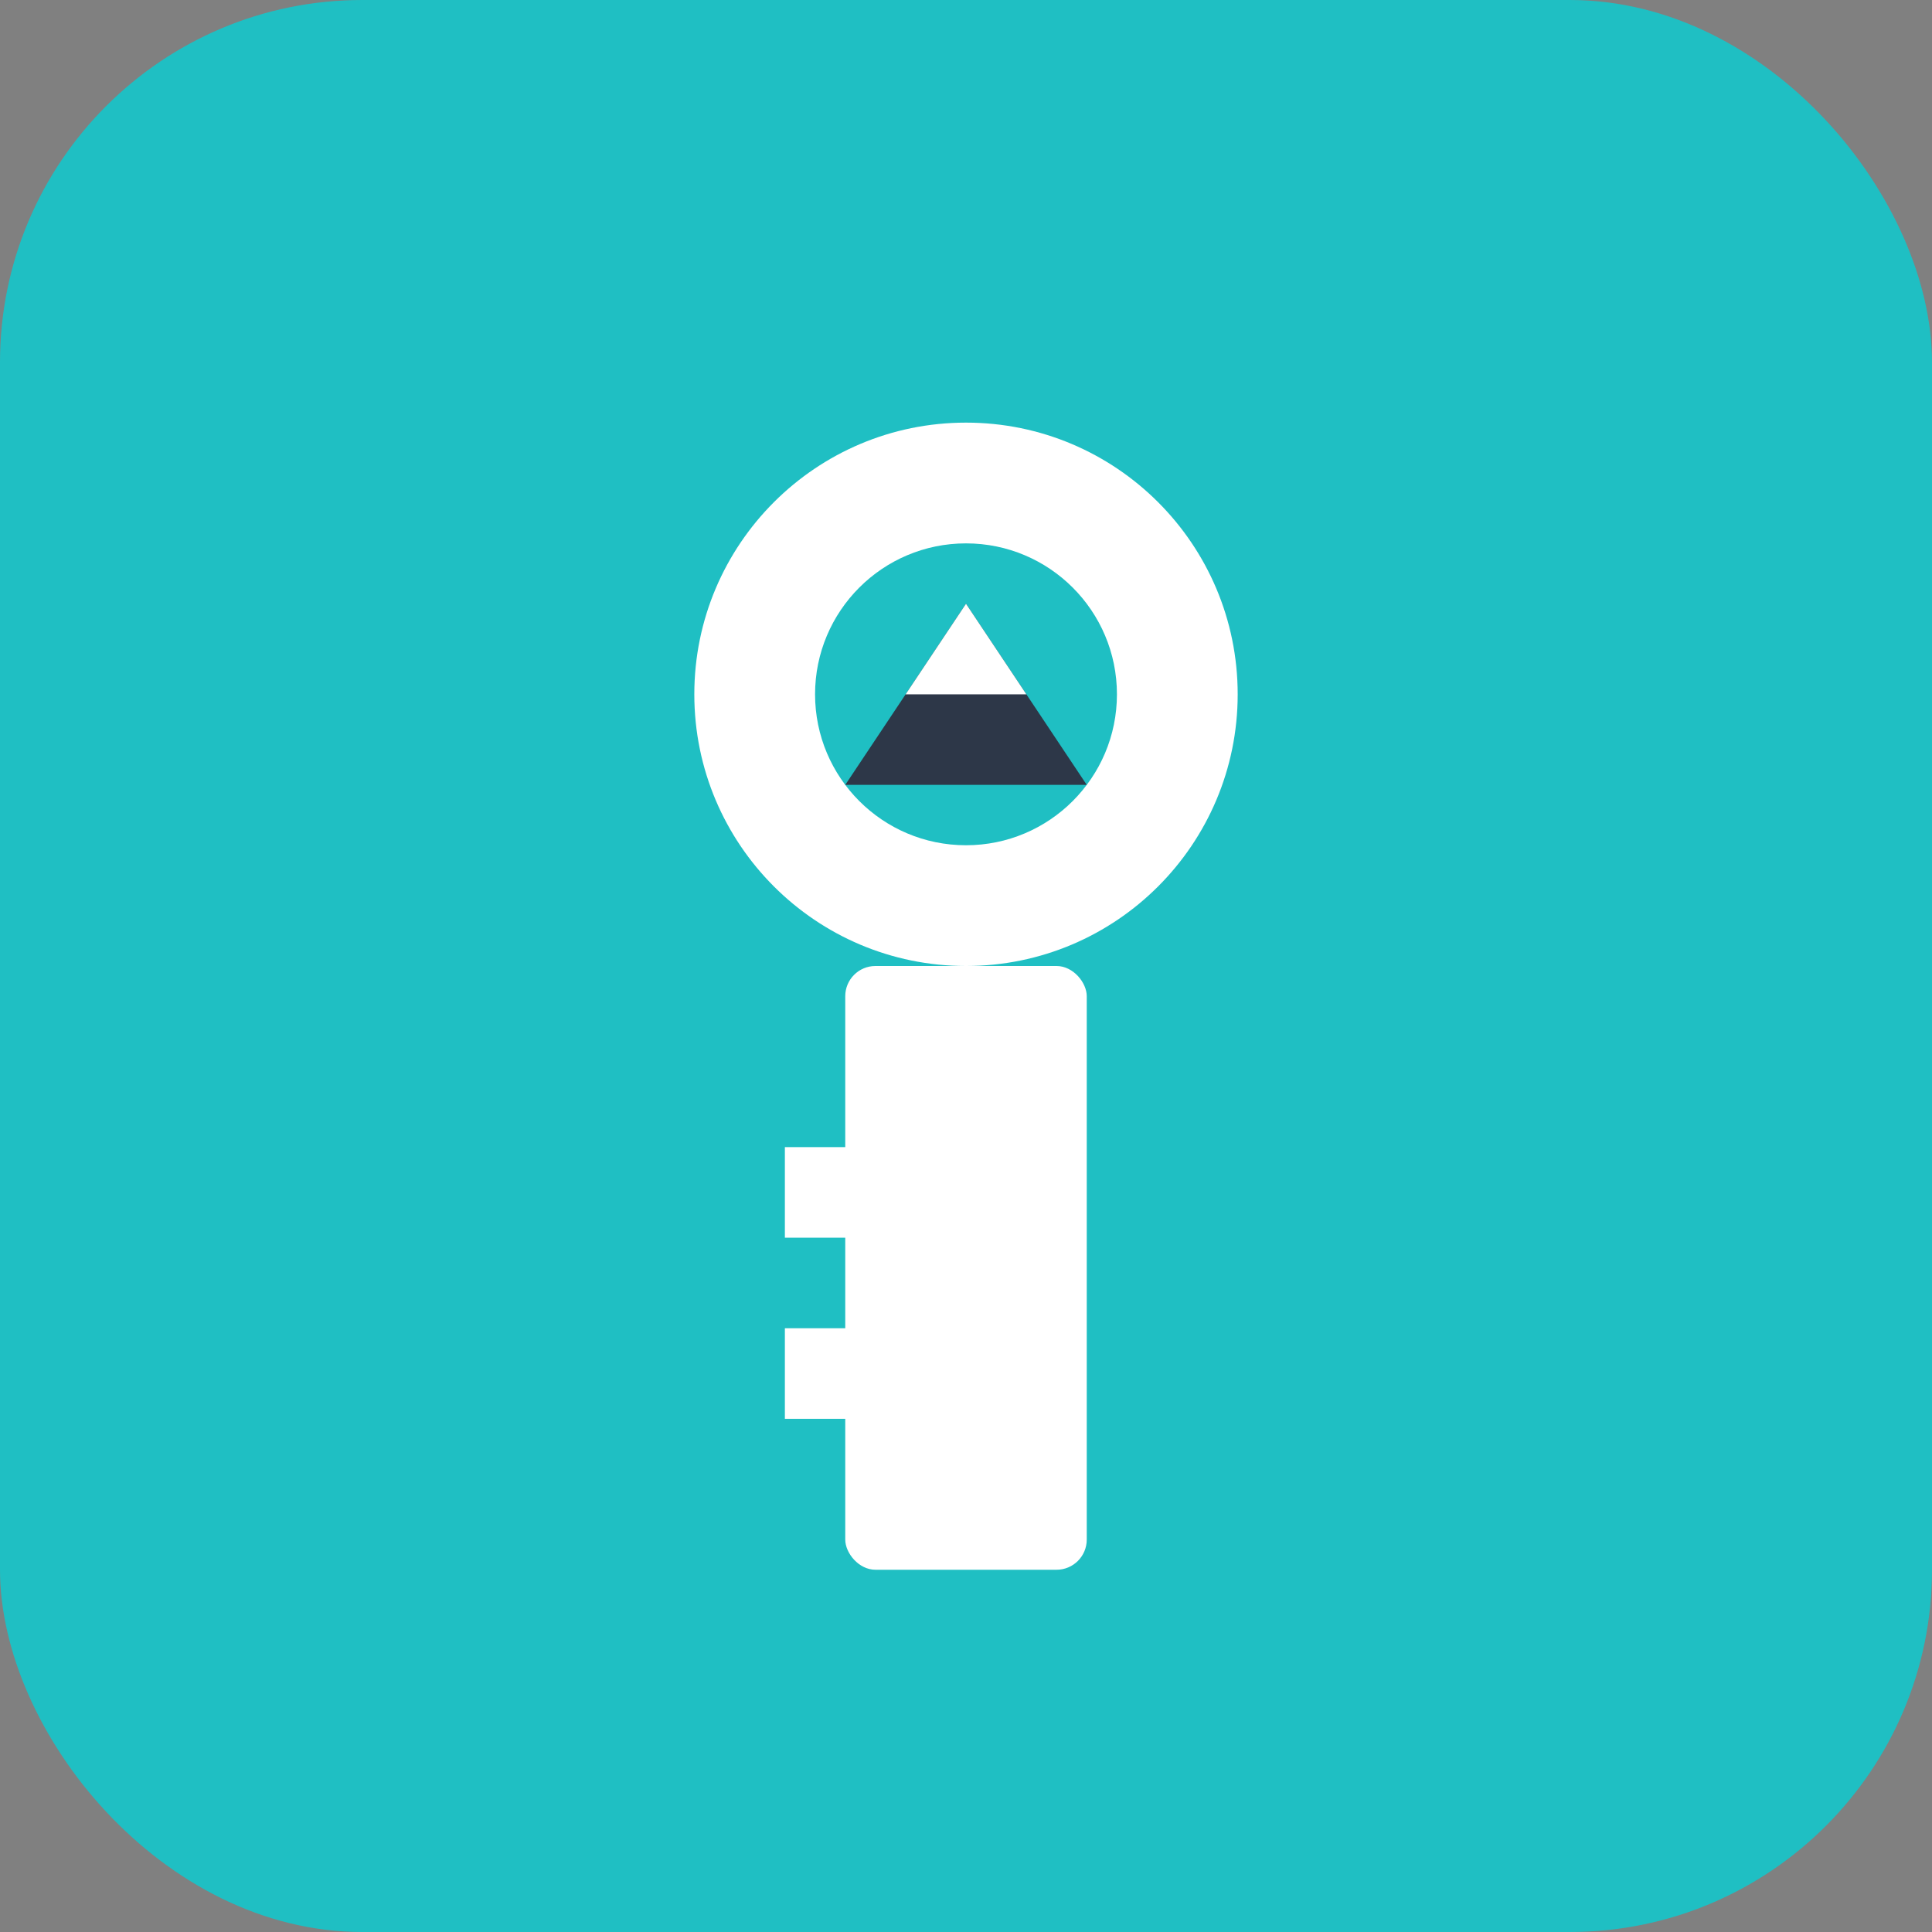
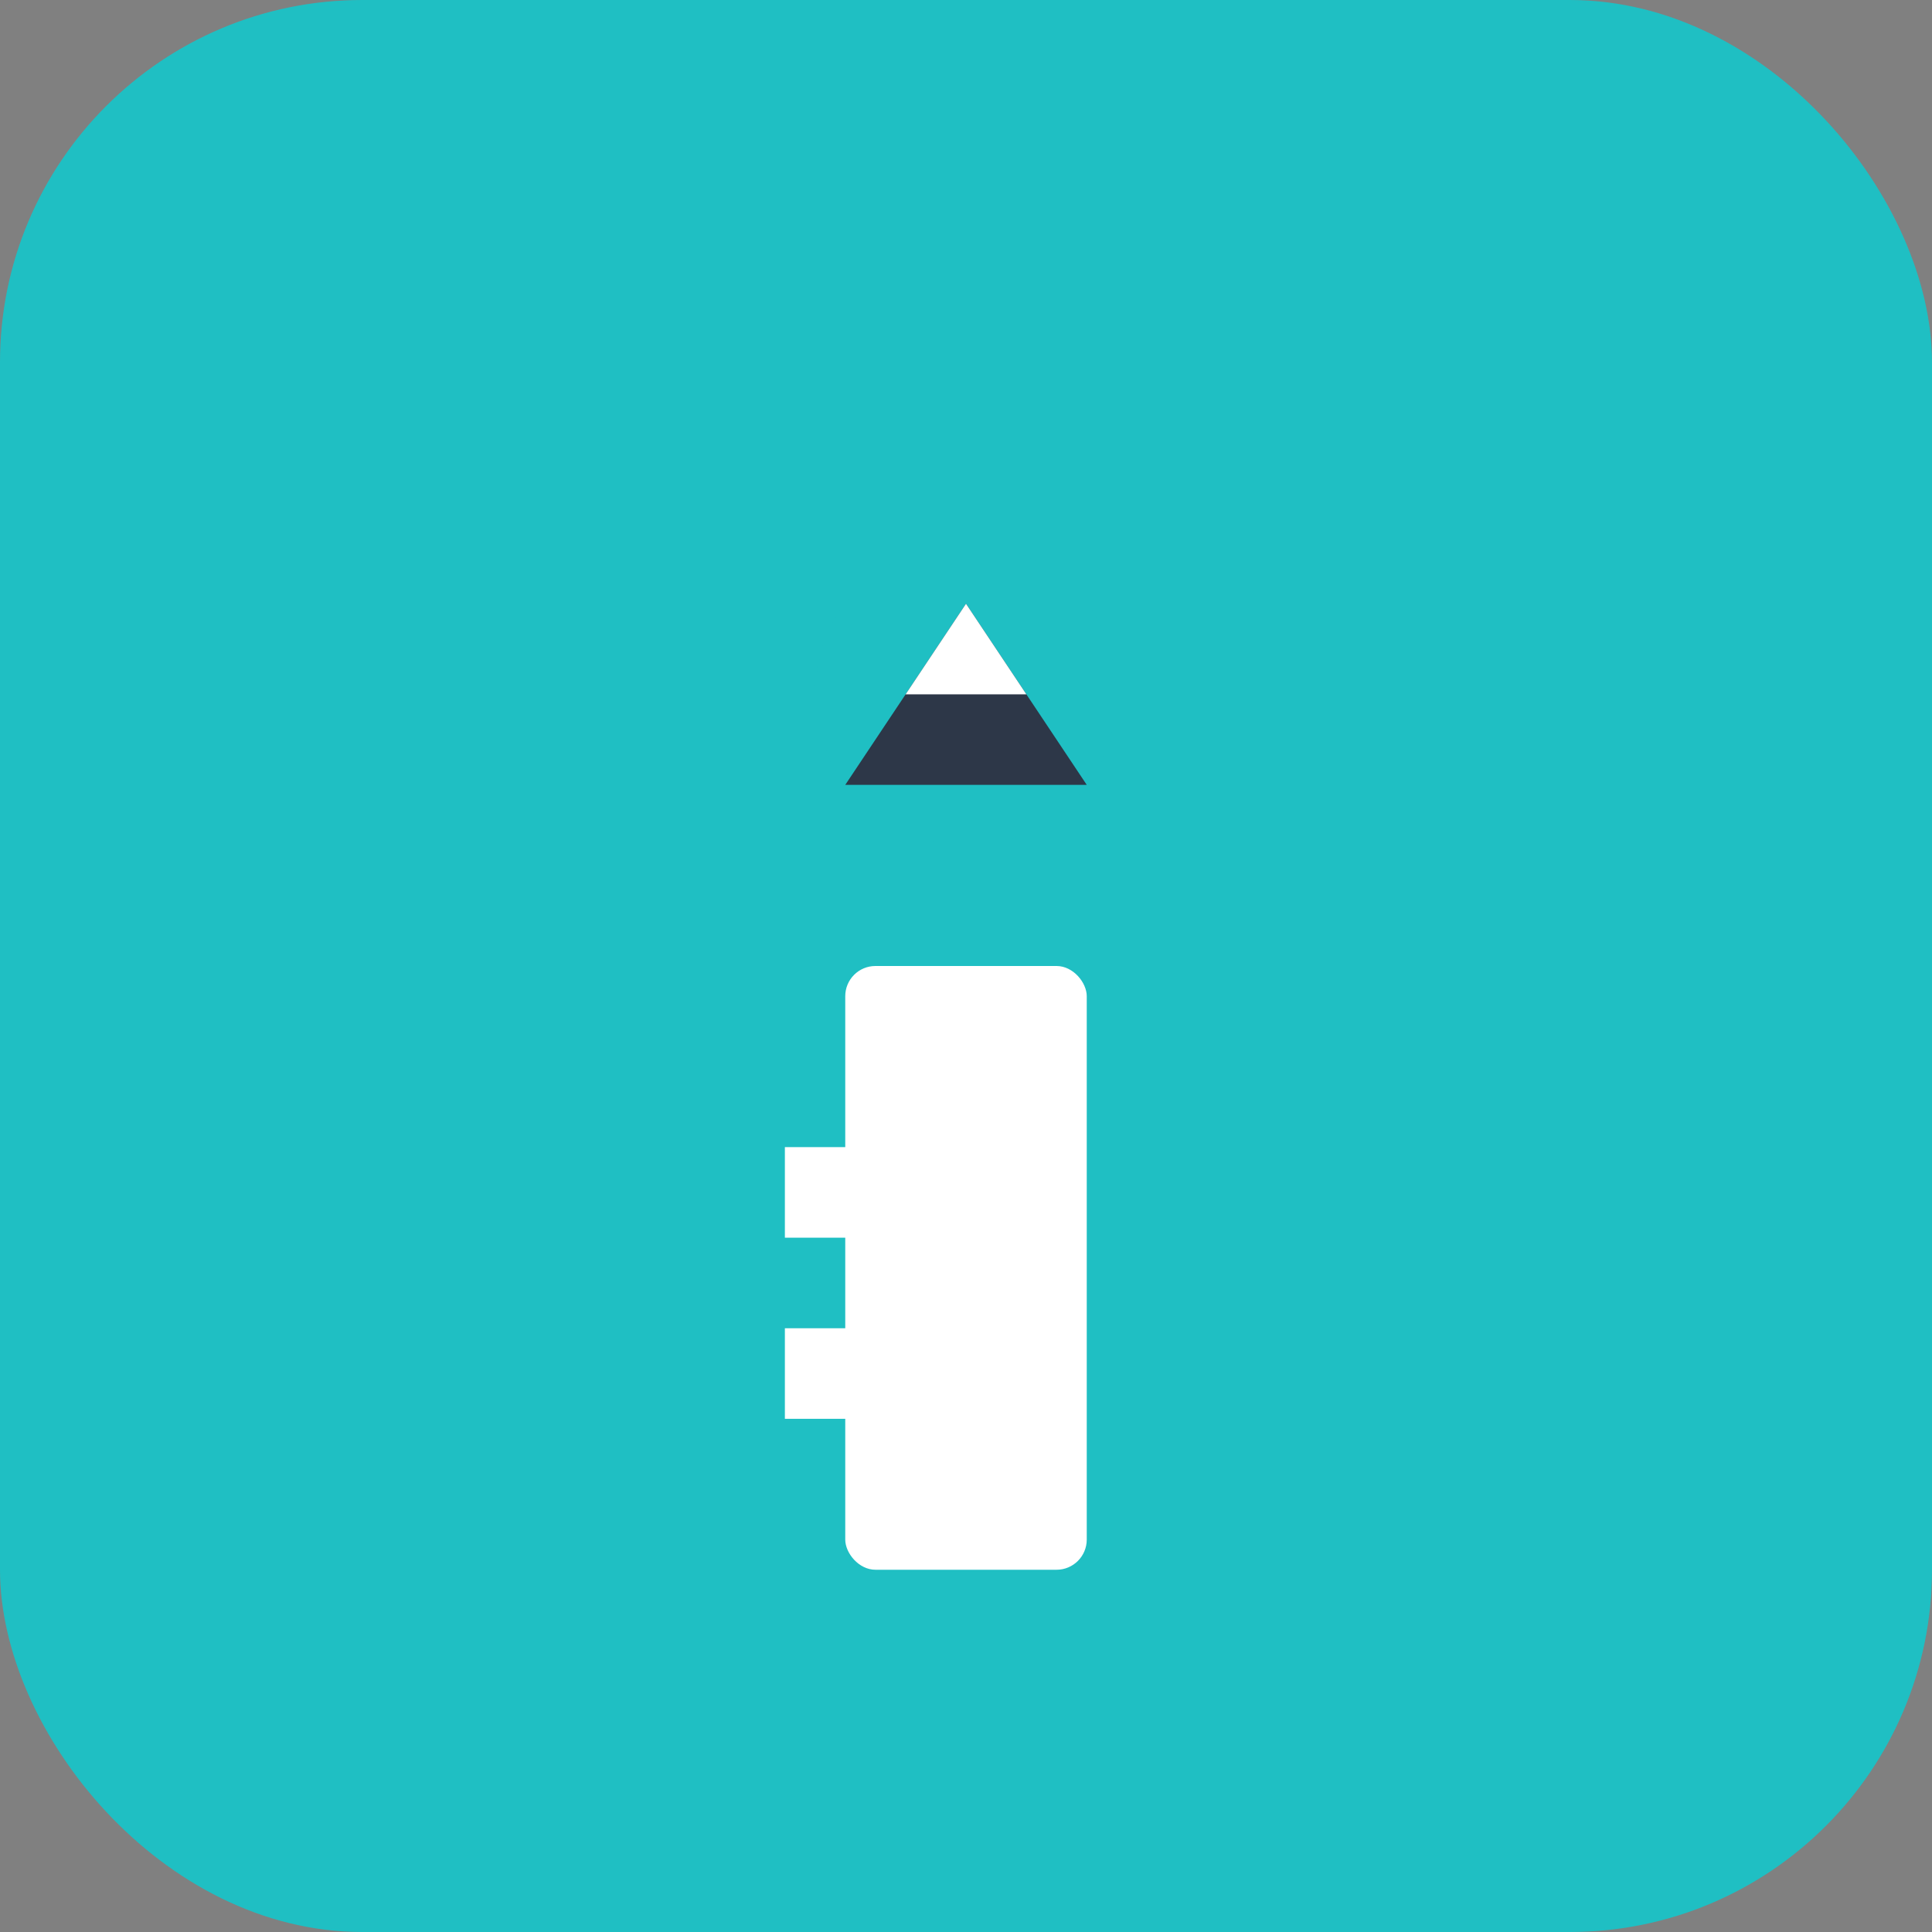
<svg xmlns="http://www.w3.org/2000/svg" width="64" height="64" viewBox="0 0 64 64" fill="none">
  <rect x="0" y="0" width="64" height="64" fill="#808080" stroke="none" />
  <rect width="64" height="64" rx="12" fill="#1FBFC3" />
  <g transform="translate(8, 8)">
-     <circle cx="24" cy="15" r="9" fill="#ffffff" />
    <circle cx="24" cy="15" r="5" fill="#1FBFC3" />
    <rect x="20" y="24" width="8" height="20" rx="1" fill="#ffffff" />
    <rect x="18" y="30" width="4" height="3" fill="#ffffff" />
    <rect x="18" y="36" width="4" height="3" fill="#ffffff" />
    <path d="M 24 12 L 28 18 L 20 18 Z" fill="#2D3748" />
    <path d="M 24 12 L 26 15 L 22 15 Z" fill="#ffffff" />
  </g>
</svg>